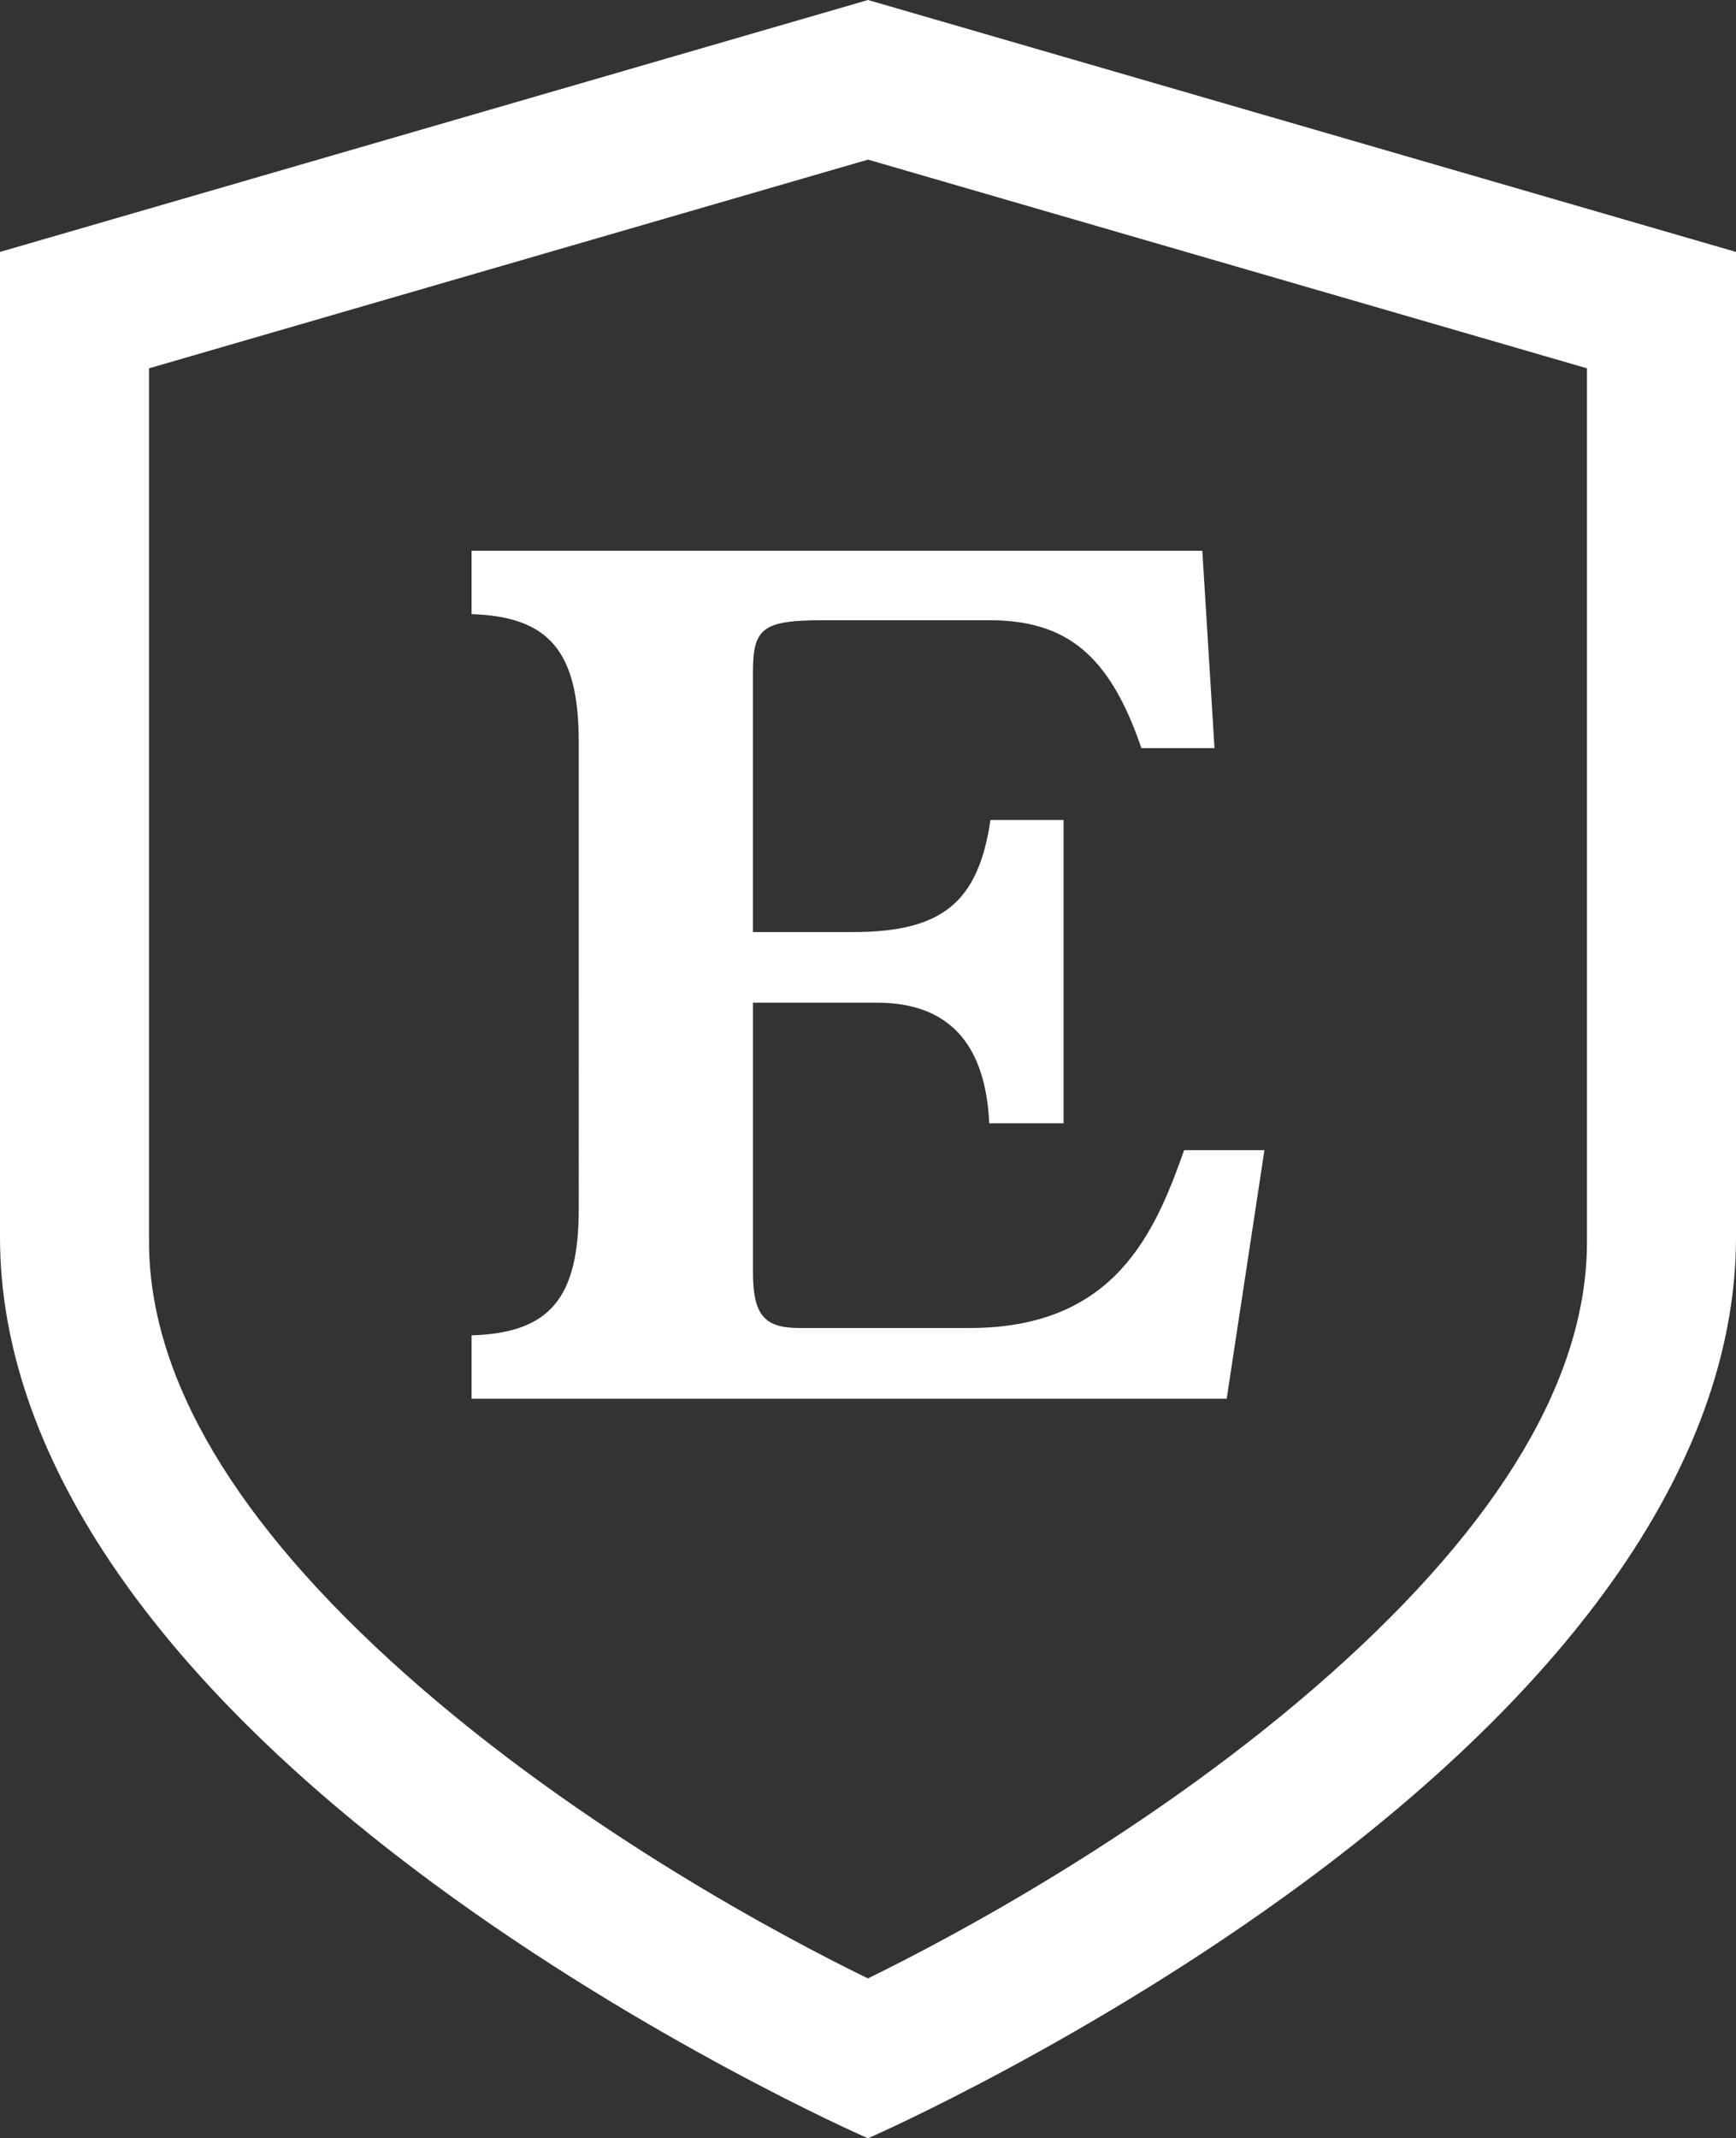
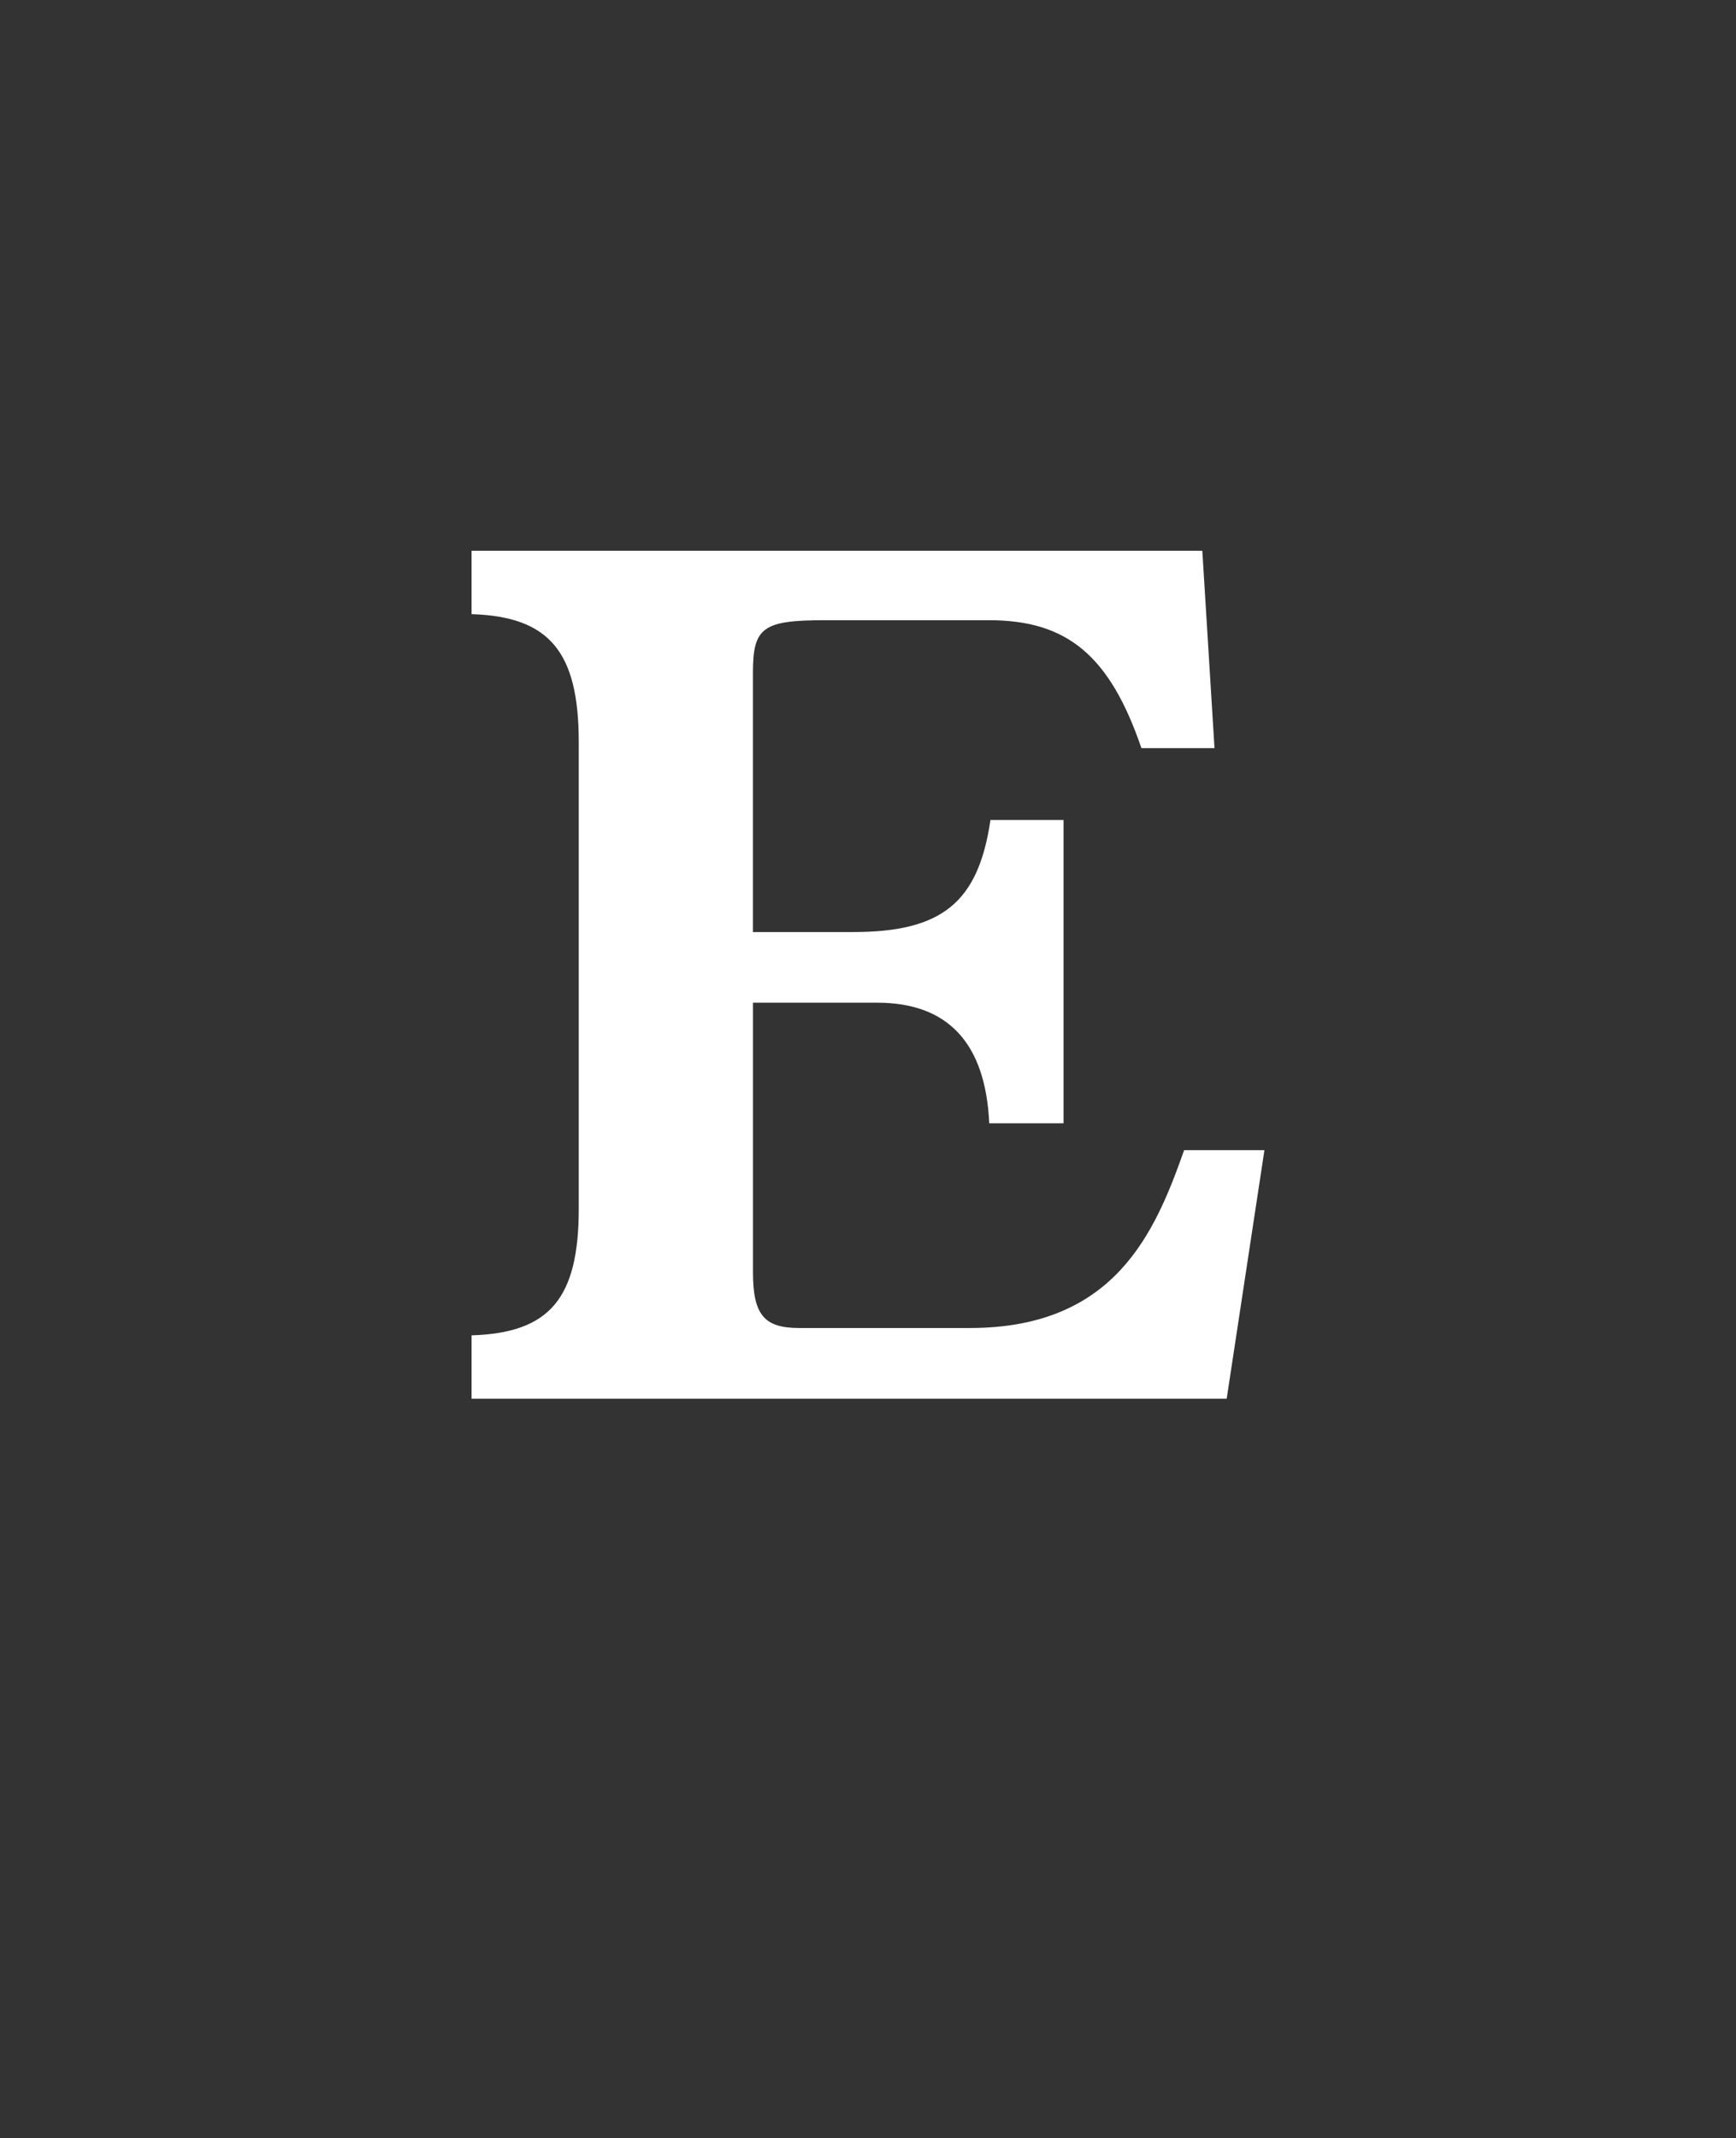
<svg xmlns="http://www.w3.org/2000/svg" version="1.1" id="Layer_1" x="0px" y="0px" viewBox="0 0 50 61.567" style="enable-background:new 0 0 50 61.567;" xml:space="preserve">
  <rect x="0" y="0" width="50" height="61.567" fill="#333333" stroke="none" />
  <style type="text/css"> .st0{fill:#FFFFFF;} </style>
  <g>
    <path class="st0" d="M36.418,33.117l-1.087,7.156H13.582v-1.824c2.245-0.07,3.087-1.053,3.087-3.648V21.366 c0-2.596-0.842-3.613-3.087-3.683v-1.824h21.047l0.351,5.682h-2.105c-0.912-2.666-2.14-3.683-4.385-3.683h-4.735 c-1.789,0-2.069,0.21-2.069,1.508v7.471h2.877c2.561,0,3.613-0.842,3.964-3.227h2.105v8.734h-2.14 c-0.106-2.315-1.193-3.473-3.227-3.473h-3.578v7.753c0,1.228,0.316,1.614,1.333,1.614h4.911c4.174,0,5.332-2.736,6.174-5.121 C34.103,33.117,36.418,33.117,36.418,33.117z" />
  </g>
  <g>
-     <path class="st0" d="M25.087,0.025L25,0L0,7.254v28.371c0,6.147,4.312,12.577,12.471,18.596c6.129,4.521,12.343,7.266,12.404,7.292 L25,61.567l0.125-0.055c0.062-0.027,6.275-2.771,12.404-7.292C45.688,48.202,50,41.772,50,35.624V7.254L25.087,0.025z M25,4.596 l20.708,6.009l0,0v25.147c0,3.901-2.49,8.091-7.401,12.454c-5.087,4.521-11.002,7.631-13.309,8.759l0,0 c-2.306-1.124-8.22-4.228-13.307-8.748c-4.909-4.363-7.399-8.556-7.399-12.466V10.605L25,4.596z" />
-   </g>
+     </g>
</svg>